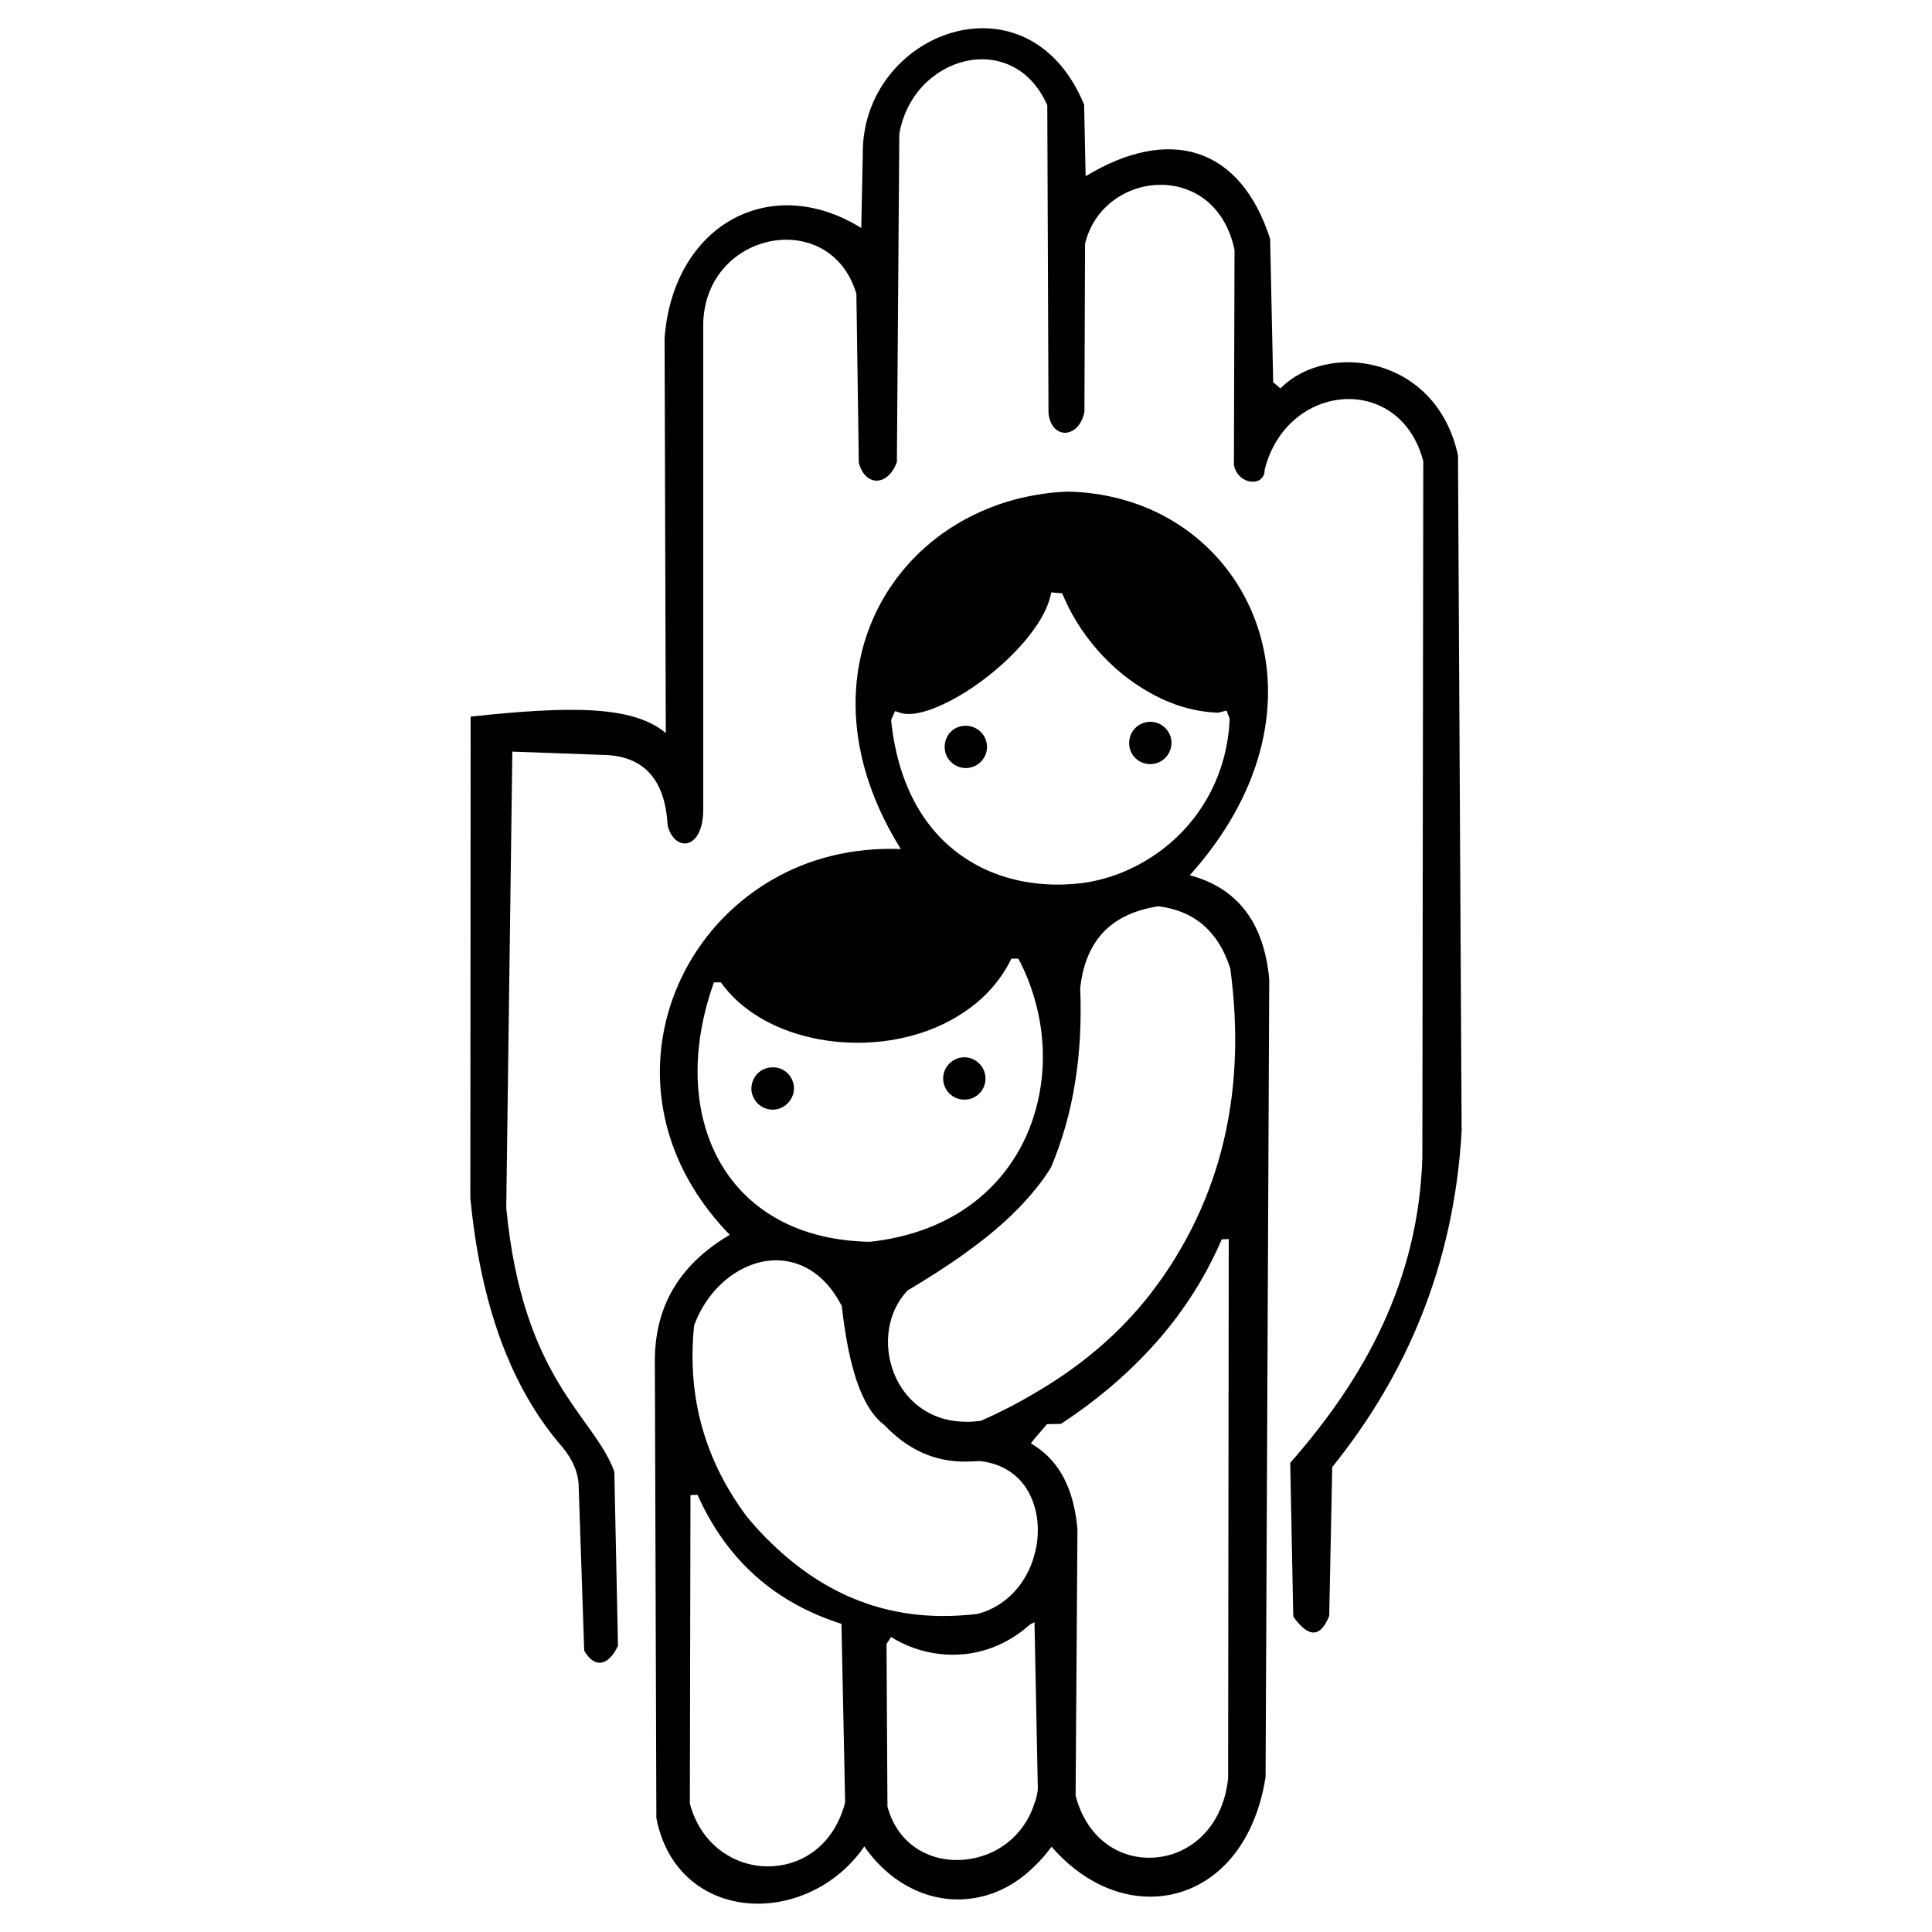
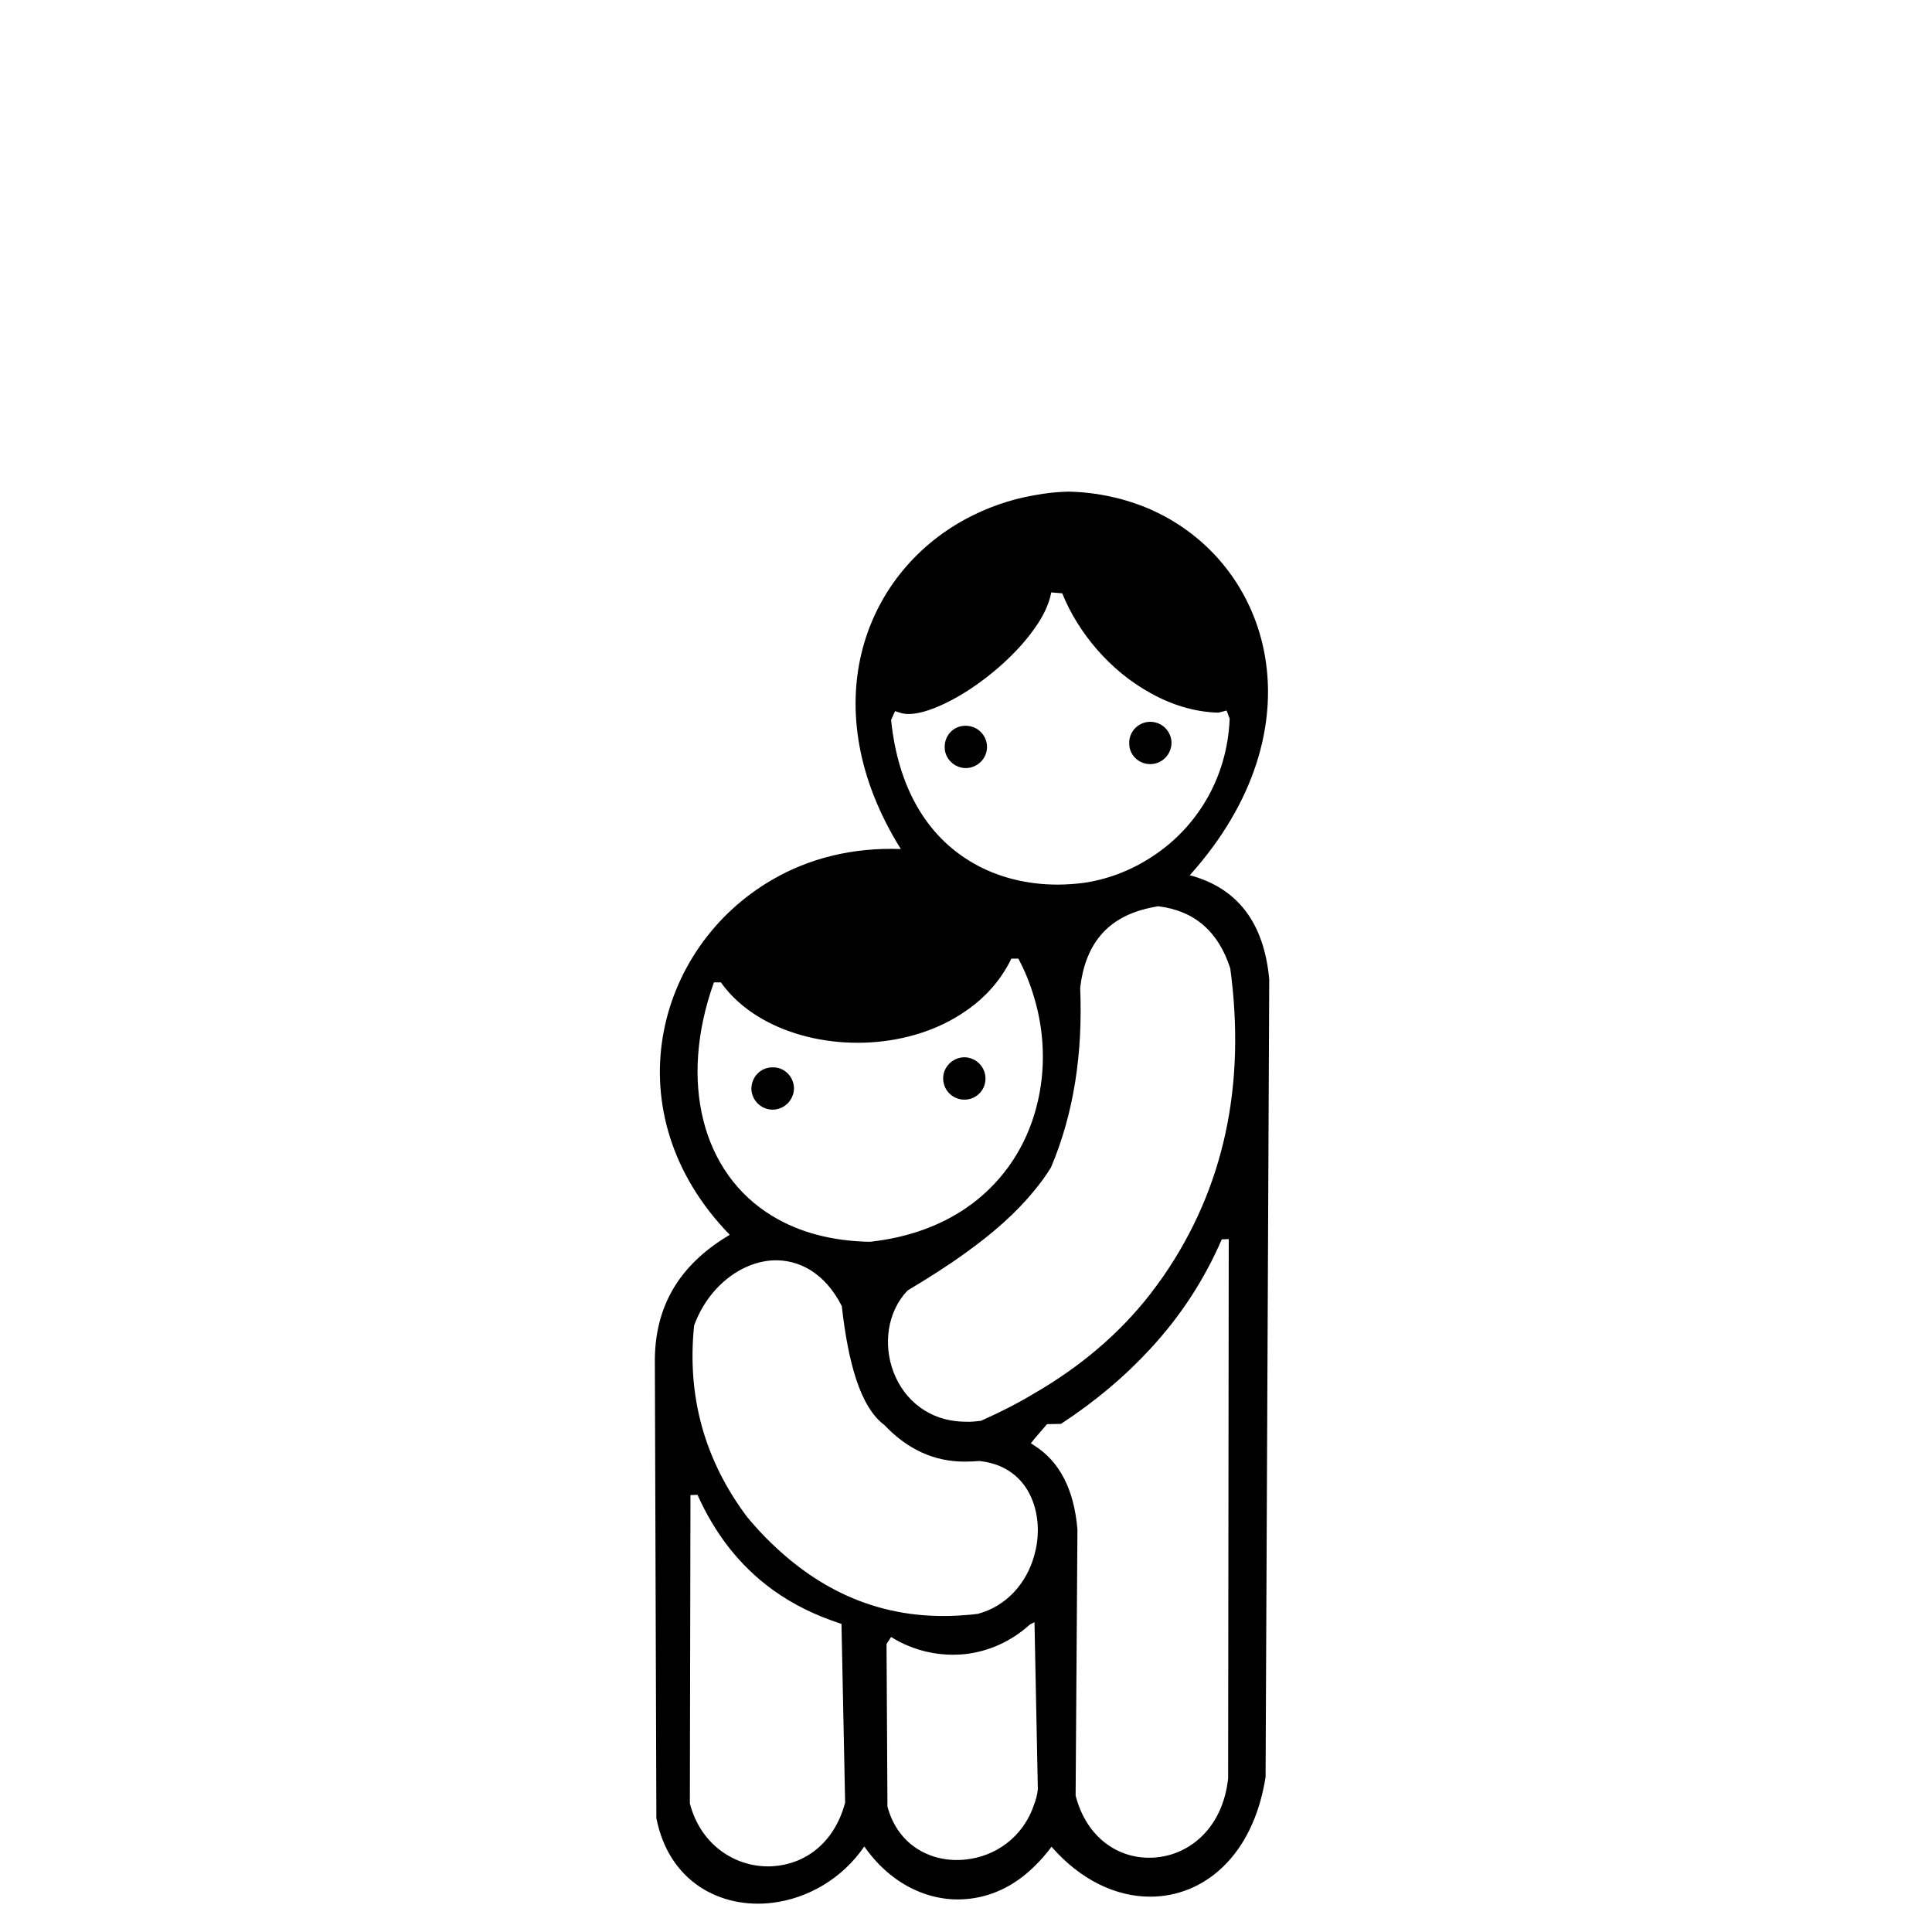
<svg xmlns="http://www.w3.org/2000/svg" version="1.0" id="Layer_1" x="0px" y="0px" width="192.756px" height="192.756px" viewBox="0 0 192.756 192.756" enable-background="new 0 0 192.756 192.756" xml:space="preserve">
  <g>
    <polygon fill-rule="evenodd" clip-rule="evenodd" fill="#FFFFFF" points="0,0 192.756,0 192.756,192.756 0,192.756 0,0  " />
    <path fill-rule="evenodd" clip-rule="evenodd" d="M77.089,110.711h0.031l0,0c1.185-0.029,2.096-1.002,2.096-2.156   c-0.03-1.154-0.972-2.096-2.126-2.064l0,0h-0.03l0,0c-1.185,0-2.096,0.971-2.096,2.156   C74.994,109.77,75.935,110.711,77.089,110.711L77.089,110.711L77.089,110.711L77.089,110.711z" />
    <path fill-rule="evenodd" clip-rule="evenodd" d="M96.348,76.63c0.03,0,0.03,0,0.061,0c1.154-0.03,2.096-1.002,2.065-2.156   c-0.03-1.154-0.972-2.065-2.126-2.065l0,0h-0.031l0,0c-1.185,0-2.096,0.972-2.065,2.156C94.251,75.688,95.224,76.63,96.348,76.63   L96.348,76.63L96.348,76.63L96.348,76.63z" />
    <path fill-rule="evenodd" clip-rule="evenodd" d="M114.755,76.235c0.03,0,0.03,0,0.061,0c1.154-0.031,2.065-0.972,2.065-2.157   c-0.03-1.154-0.972-2.065-2.126-2.065l0,0h-0.03l0,0c-1.185,0.03-2.096,1.002-2.065,2.156   C112.659,75.324,113.601,76.235,114.755,76.235L114.755,76.235L114.755,76.235L114.755,76.235z" />
    <path fill-rule="evenodd" clip-rule="evenodd" d="M118.704,87.322c13.122-14.61,8.262-31.135-3.949-36.511   c-2.46-1.063-5.225-1.701-8.171-1.762c-1.154,0.03-2.278,0.152-3.402,0.364c-2.461,0.425-4.738,1.246-6.834,2.369   c-10.389,5.62-15.158,19.015-6.47,32.927c-4.83-0.182-9.173,0.941-12.788,3.038c-11.785,6.774-16.038,23.358-4.283,35.448   c-4.496,2.674-7.381,6.5-7.473,12.332l0,0l0.152,45.867l0,0c1.246,6.379,6.44,9.084,11.604,8.445   c3.433-0.426,6.895-2.34,9.143-5.619c2.552,3.676,6.349,5.559,10.115,5.254c2.399-0.182,4.769-1.215,6.834-3.25   c0.607-0.576,1.185-1.244,1.731-1.975c2.886,3.312,6.41,4.982,9.842,4.982c5.315,0,10.267-4.01,11.513-11.938l0,0l0.364-79.584l0,0   C126.115,92.061,123.473,88.598,118.704,87.322L118.704,87.322L118.704,87.322L118.704,87.322z M88.905,71.831l0.395-0.88   l0.577,0.182l0,0c1.397,0.425,3.888-0.486,6.47-2.096c2.552-1.61,5.164-3.918,6.834-6.288c0.881-1.215,1.488-2.46,1.702-3.645l0,0   l1.093,0.091l0,0c1.61,3.979,4.8,7.746,8.778,9.933c2.096,1.185,4.435,1.914,6.804,1.974l0,0l0.82-0.212l0.305,0.82l0,0   c-0.243,6.135-3.494,11.087-7.929,13.881c-2.035,1.306-4.313,2.157-6.622,2.491c-1.64,0.213-3.311,0.243-4.951,0.03   c-2.399-0.303-4.769-1.093-6.834-2.46C92.52,83.161,89.604,78.696,88.905,71.831L88.905,71.831L88.905,71.831L88.905,71.831z    M71.227,98.014h0.699l0,0c1.275,1.793,3.068,3.189,5.164,4.193c5.771,2.764,13.821,2.459,19.258-1.338   c1.913-1.305,3.493-3.037,4.556-5.224l0,0h0.699l0,0c0.668,1.246,1.185,2.552,1.579,3.888c1.154,3.857,1.154,7.959,0,11.695   c-1.124,3.674-3.401,6.986-6.834,9.324c-2.552,1.732-5.711,2.916-9.538,3.342c-3.857-0.061-7.108-0.973-9.72-2.551   C69.982,117.061,67.704,107.855,71.227,98.014L71.227,98.014L71.227,98.014L71.227,98.014z M77.089,186.195   c-3.523,0.211-7.138-1.975-8.262-6.258l0,0l0.061-30.771l0.699-0.029l0,0c1.731,3.857,4.161,7.047,7.502,9.477   c1.975,1.428,4.223,2.551,6.865,3.402l0,0l0.364,17.83l0,0C83.225,183.977,80.218,186.012,77.089,186.195L77.089,186.195   L77.089,186.195L77.089,186.195z M77.089,154.088c-0.881-0.82-1.701-1.732-2.521-2.703c-4.283-5.682-6.045-12.09-5.316-19.137   c1.397-3.828,4.617-6.318,7.837-6.5c2.582-0.123,5.194,1.215,6.895,4.555c0.638,5.621,1.823,10.055,4.253,11.877   c2.278,2.4,4.951,3.676,8.11,3.645c0.456,0,0.911-0.029,1.366-0.059c2.978,0.303,4.77,2.125,5.468,4.434   c0.486,1.549,0.486,3.342,0,5.012c-0.729,2.643-2.673,5.012-5.619,5.803c-0.425,0.061-0.82,0.09-1.215,0.121   C88.632,161.773,82.344,159.129,77.089,154.088L77.089,154.088L77.089,154.088L77.089,154.088z M103.182,179.998   c-1.094,3.342-3.918,5.225-6.834,5.527c-3.311,0.365-6.743-1.305-7.807-5.285l0,0L88.45,164.02l0.455-0.697l0,0   c2.278,1.428,4.921,1.975,7.442,1.701c2.309-0.273,4.525-1.246,6.409-2.947l0,0l0.425-0.213l0.03-0.029l0.335,16.676l0,0   C103.485,179.057,103.364,179.543,103.182,179.998L103.182,179.998L103.182,179.998L103.182,179.998z M122.531,177.416   c-0.547,5.193-4.161,7.898-7.776,7.928c-3.189,0.061-6.349-1.975-7.441-6.197l0,0l0.182-26.547l0,0   c-0.334-3.98-1.762-6.775-4.313-8.385c-0.091-0.061-0.213-0.152-0.334-0.211l0,0l0.334-0.426l1.276-1.488l1.396-0.031l0,0   c3.433-2.248,6.38-4.738,8.9-7.473c3.038-3.279,5.407-6.926,7.139-10.934l0,0l0.698-0.031L122.531,177.416L122.531,177.416   L122.531,177.416z M116.092,127.297c-0.426,0.607-0.881,1.215-1.337,1.822c-3.129,4.01-7.017,7.26-11.573,9.902   c-1.67,1.002-3.463,1.914-5.315,2.734c-0.516,0.061-1.033,0.121-1.519,0.09c-7.351-0.029-9.902-8.777-5.802-13.092   c2.036-1.215,4.01-2.461,5.802-3.766c2.673-1.914,5.012-3.949,6.834-6.197c0.638-0.76,1.185-1.52,1.671-2.309   c2.278-5.377,3.189-11.359,2.916-17.922c0.486-4.191,2.552-7.046,6.986-7.988c0.273-0.061,0.547-0.122,0.82-0.152   c3.614,0.455,5.983,2.521,7.168,6.196C124.323,108.311,122.105,118.549,116.092,127.297L116.092,127.297L116.092,127.297   L116.092,127.297z" />
    <path fill-rule="evenodd" clip-rule="evenodd" d="M96.256,109.709c0.031,0,0.061,0,0.091,0c1.124-0.061,2.005-1.002,1.974-2.156   c-0.029-1.094-0.881-1.975-1.974-2.066c-0.061,0-0.122,0-0.182,0c-1.154,0.031-2.096,1.004-2.066,2.156   C94.13,108.828,95.103,109.74,96.256,109.709L96.256,109.709L96.256,109.709L96.256,109.709z" />
-     <path fill-rule="evenodd" clip-rule="evenodd" d="M58.287,164.688l-0.547-16.25l0,0c0-1.367-0.517-2.703-1.61-4.039   c-5.255-6.016-8.201-14.43-9.204-24.879l0,0l0.03-48.023l0,0c9.902-1.063,16.19-1.124,19.471,1.64l0,0l-0.122-39.366l0,0   c0.82-11.27,10.51-16.676,19.623-11.026l0,0l0.152-7.26l0,0c-0.212-12.272,16.494-18.621,22.083-5.042l0,0l0.152,7.138l0,0   c8.323-5.042,15.431-3.007,18.407,6.257l0,0l0.304,14.307l0.729,0.607l0,0c4.647-4.739,15.552-3.311,17.709,6.683l0,0l0.364,67.464   l0,0c-0.79,13.395-5.528,24.301-12.91,33.473l0,0l-0.303,14.854l0,0c-0.881,2.188-2.065,2.188-3.585,0.062l0,0l-0.304-15.34l0,0   c7.503-8.535,12.788-18.227,13.184-30.438l0,0l0.091-69.498l0,0c-2.309-8.839-13.608-7.928-15.825,0.85   c0.029,1.731-2.613,1.61-3.068-0.455l0,0l0.061-21.476l0,0c-1.914-9.113-13.152-7.989-14.914-0.607l0,0l-0.061,16.767l0,0   c-0.548,2.734-3.342,2.794-3.585,0.091l0,0l-0.121-30.68l0,0c-3.372-7.685-13.396-5.012-14.763,2.855l0,0l-0.243,32.745l0,0   c-0.881,2.43-3.159,2.49-3.797,0.061l0,0l-0.243-16.858l0,0c-2.582-8.627-14.945-6.318-15.279,2.855l0,0v48.57l0,0   c0,4.162-2.886,4.313-3.554,1.61c-0.243-4.526-2.339-6.896-6.288-7.017l0,0l-9.204-0.334l-0.608,45.502l0,0   c1.641,17.254,8.779,20.777,10.783,26.336l0,0l0.365,17.375l0,0C60.687,166.268,59.29,166.451,58.287,164.688L58.287,164.688   L58.287,164.688L58.287,164.688z" />
  </g>
</svg>